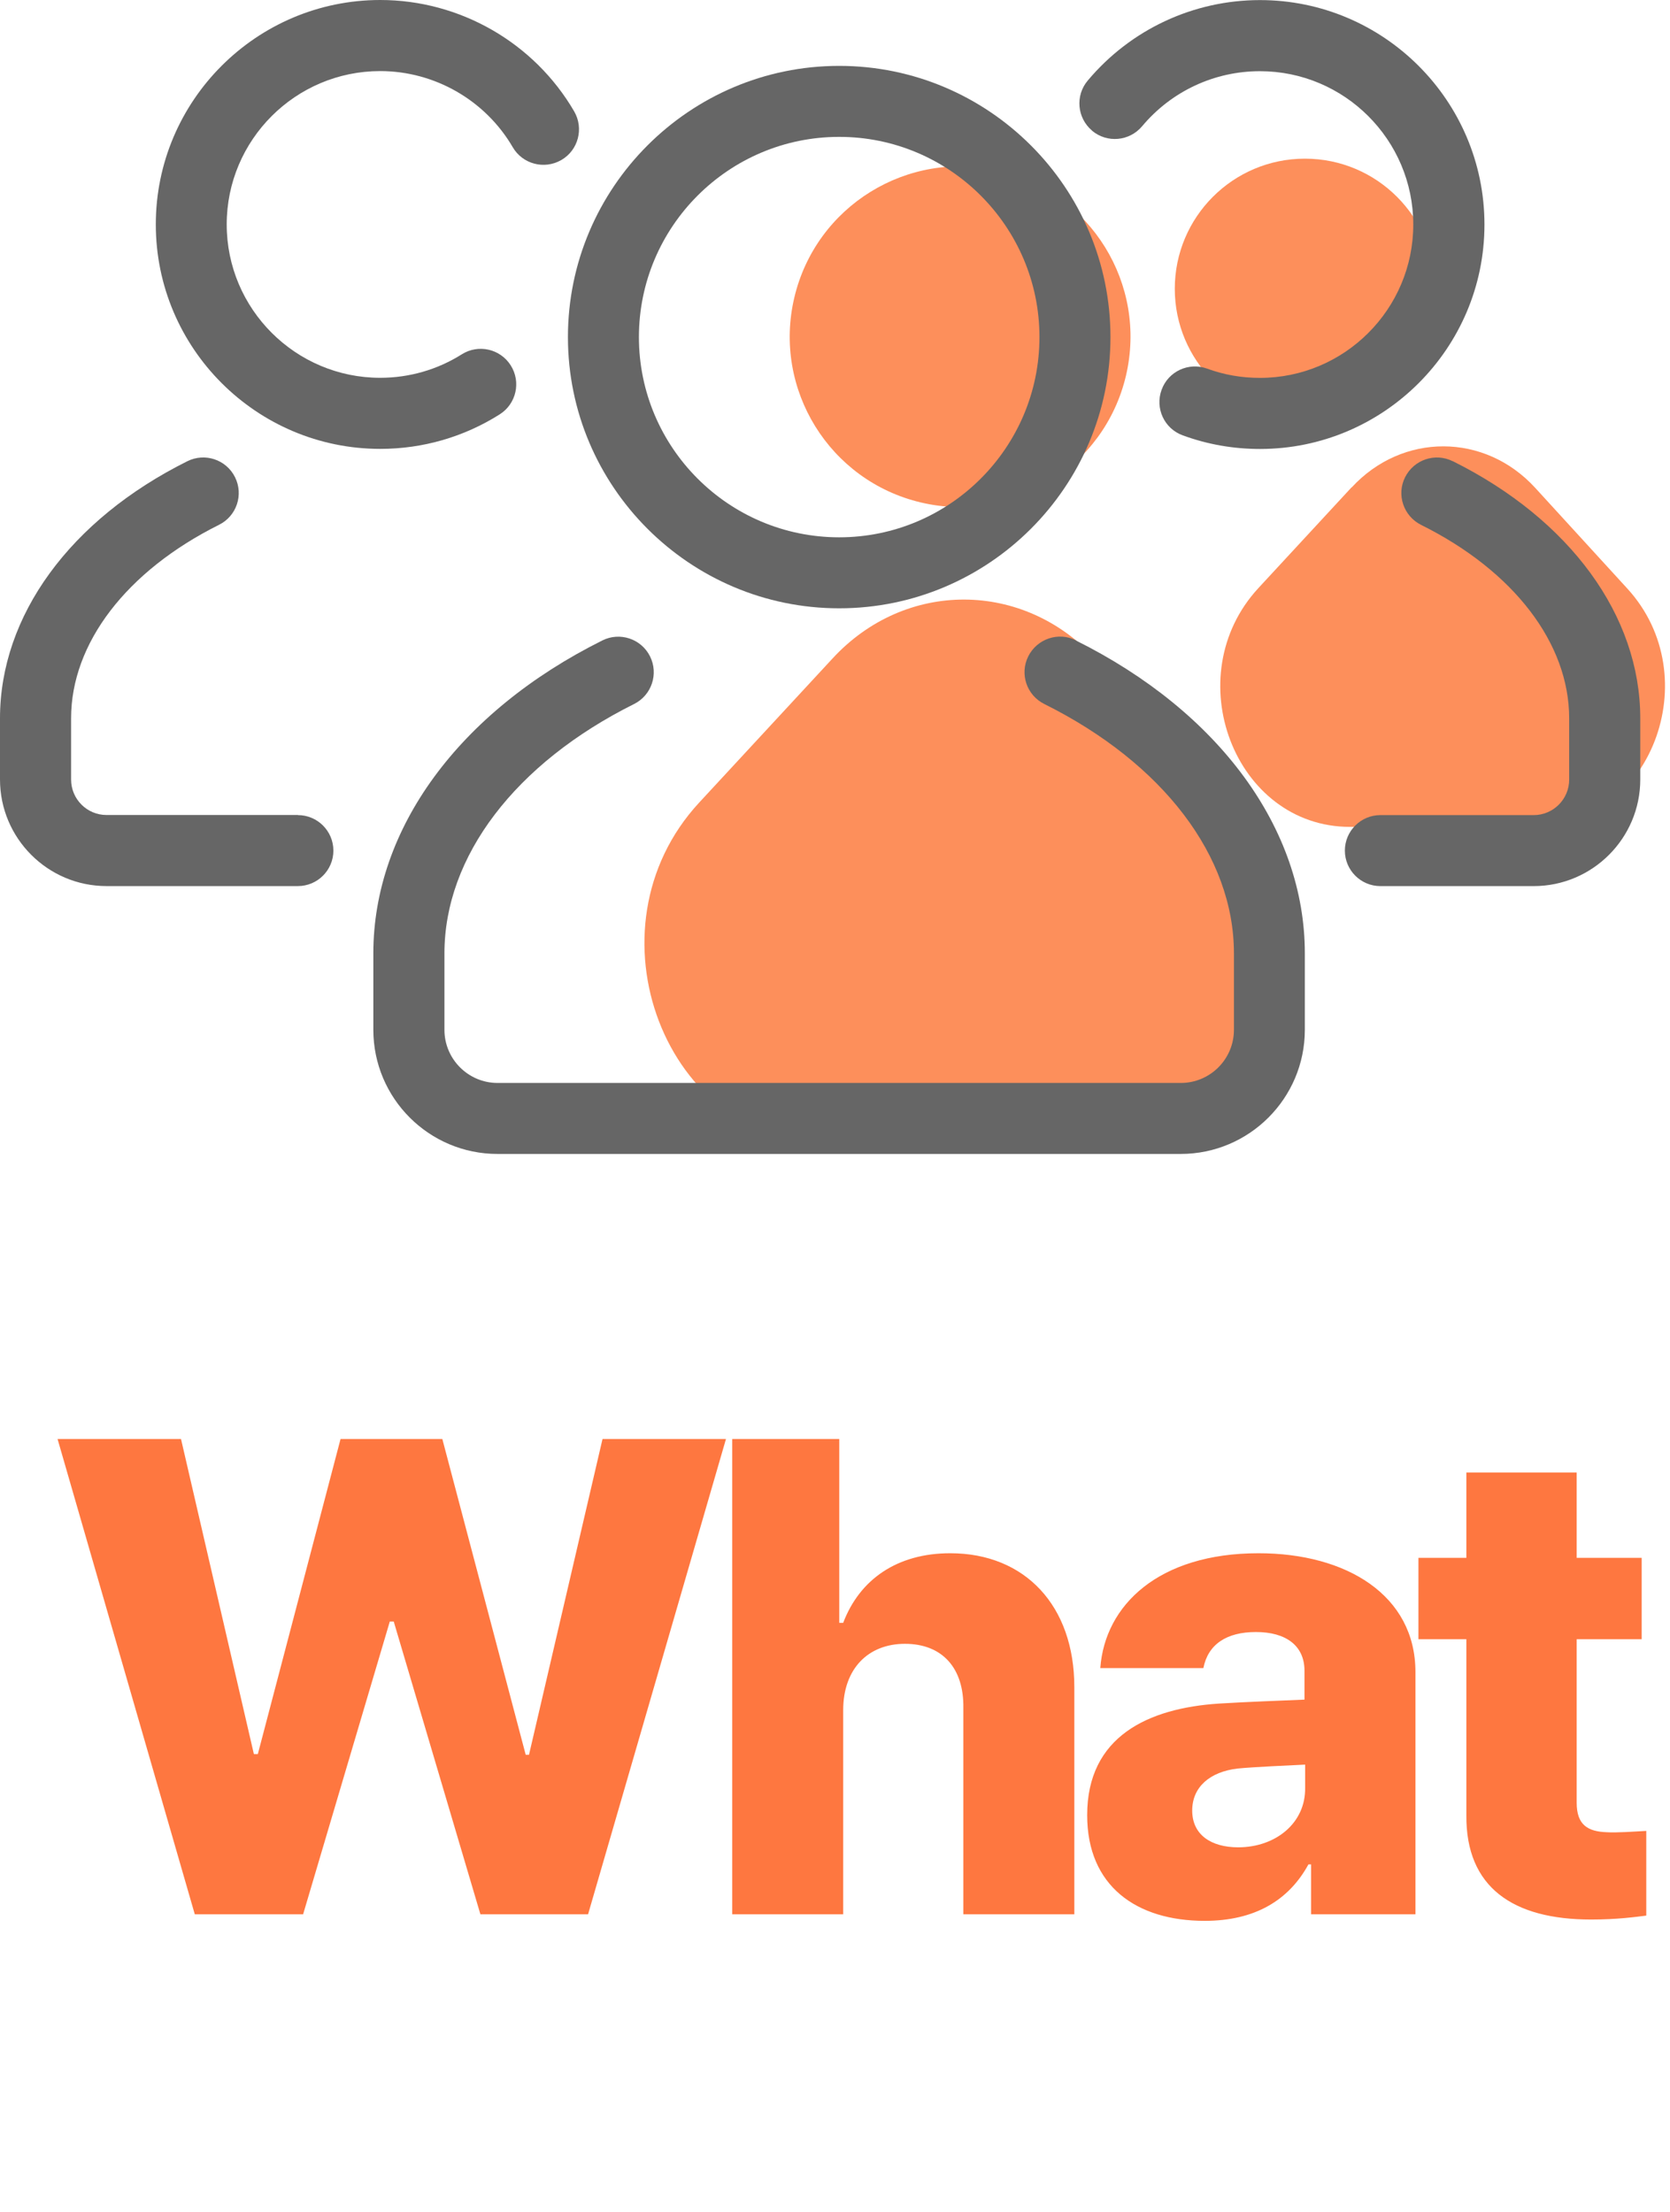
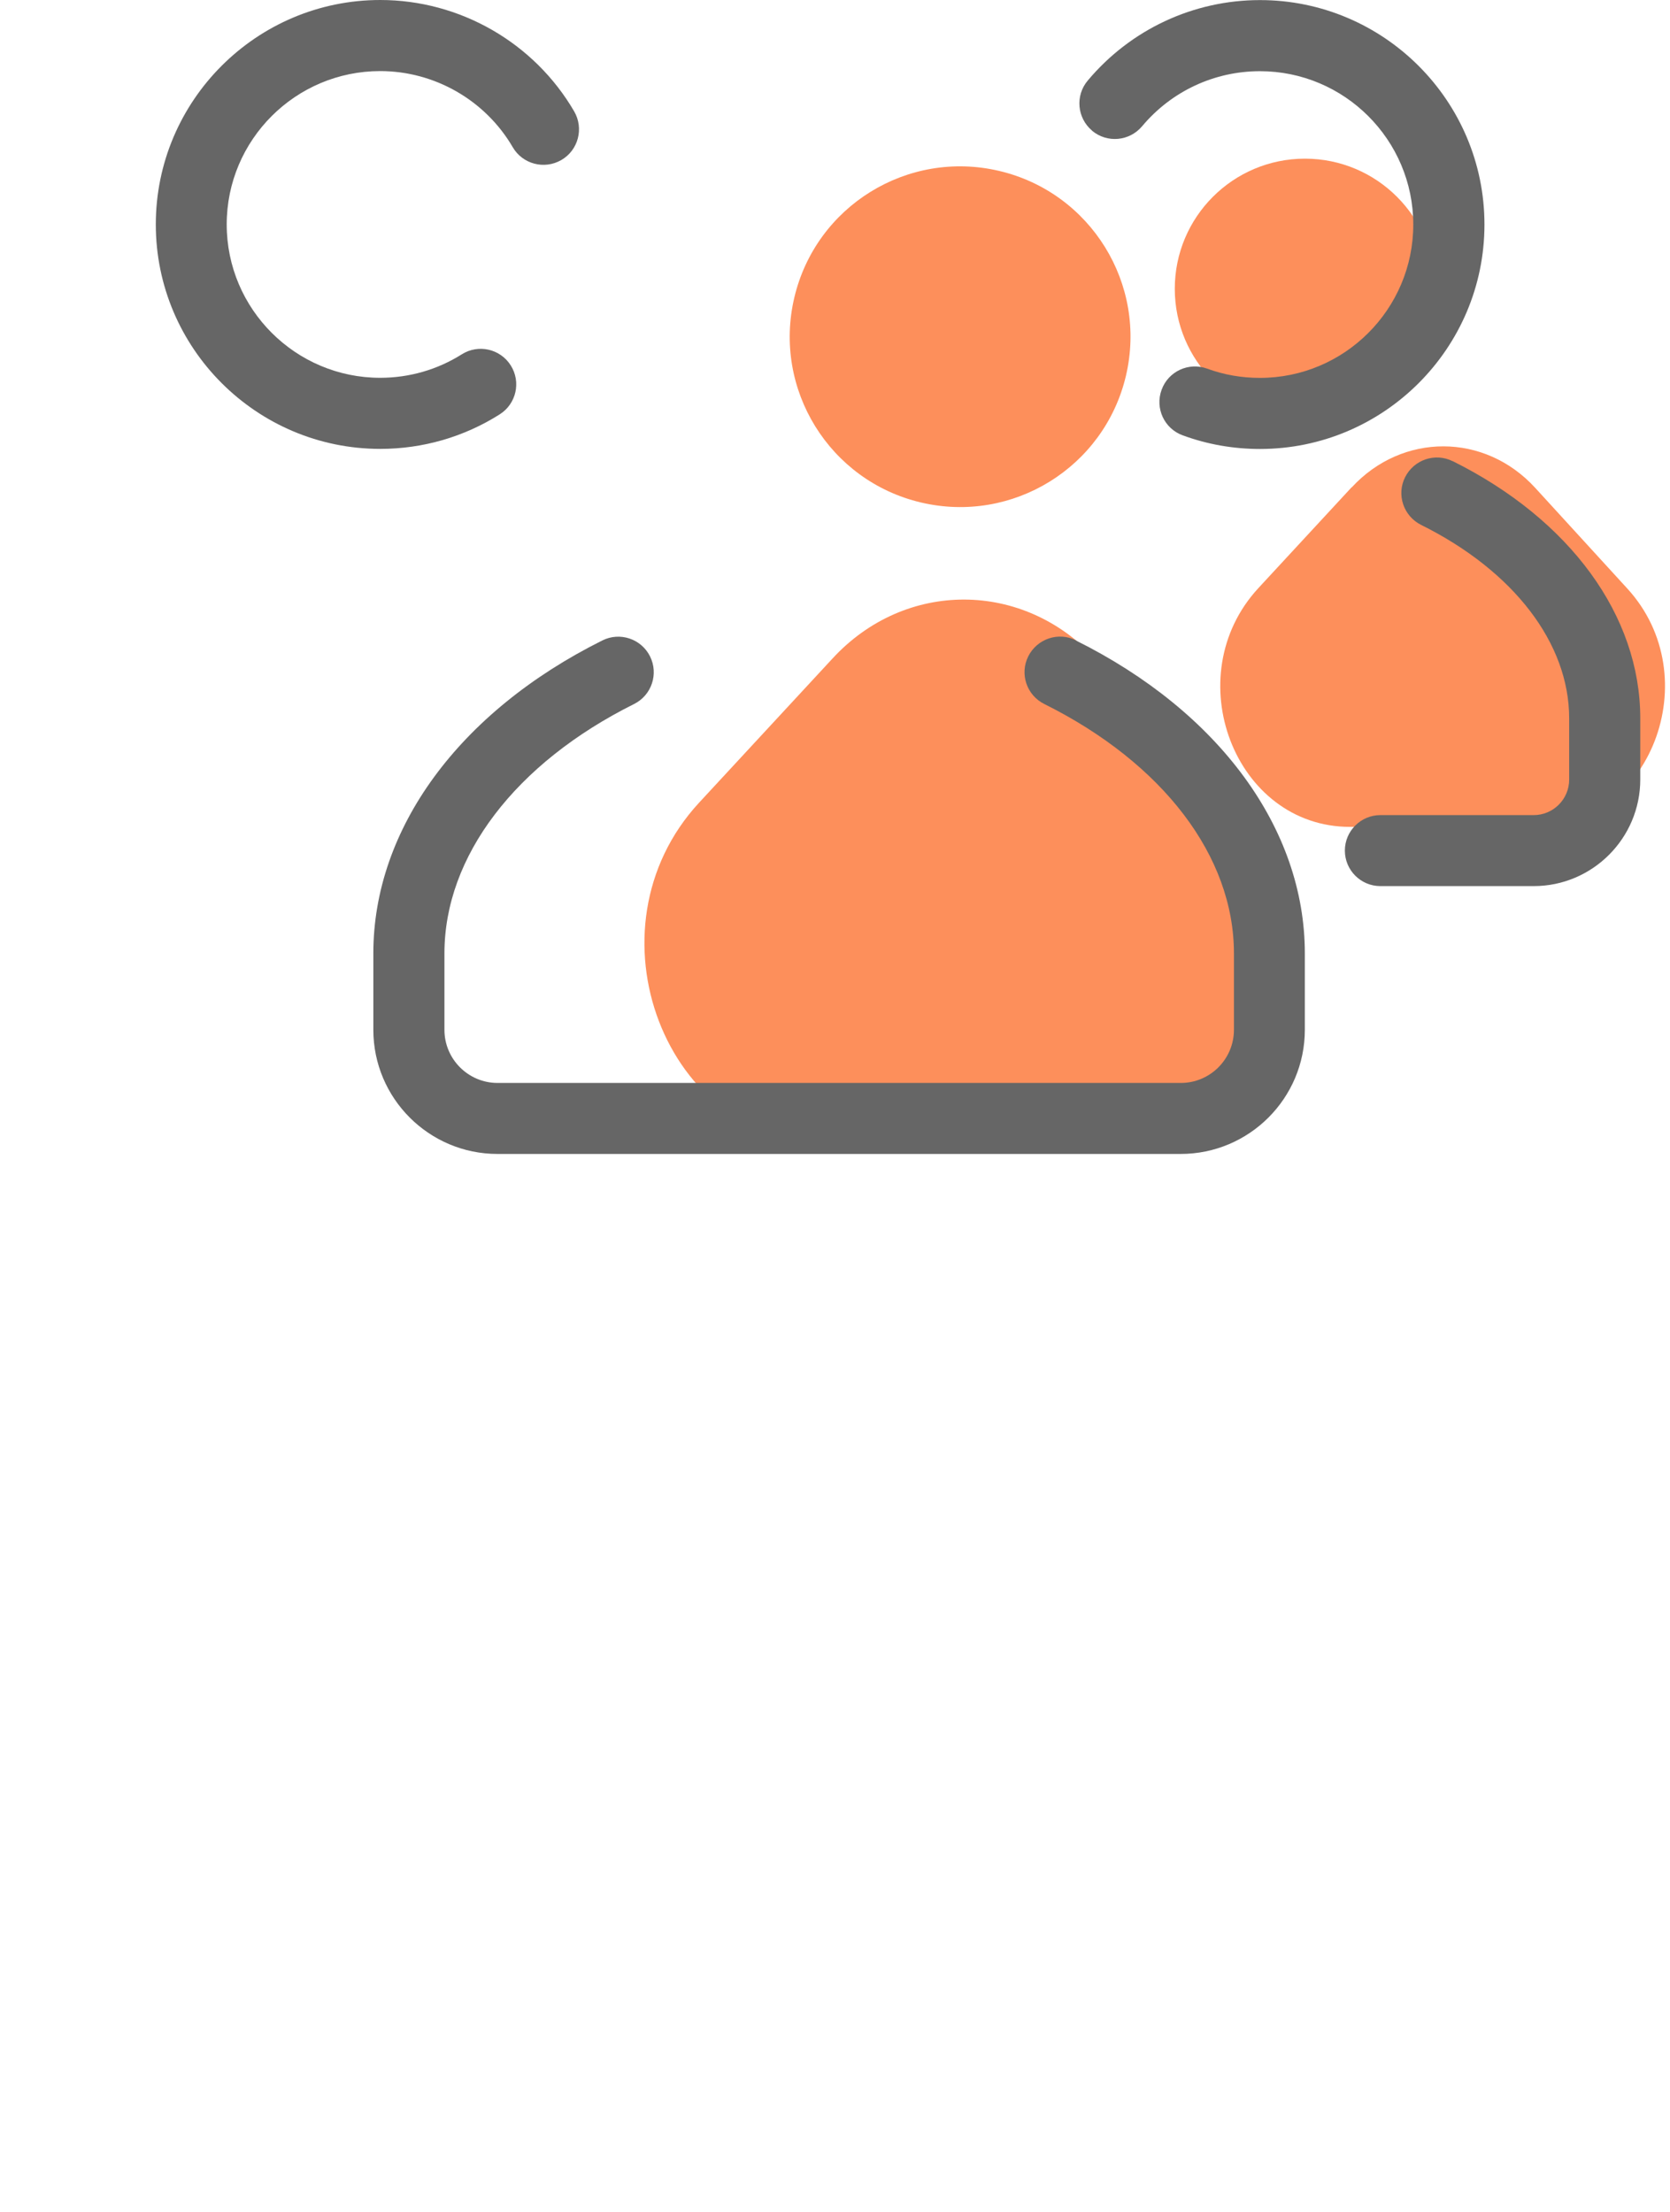
<svg xmlns="http://www.w3.org/2000/svg" width="77" height="102" viewBox="0 0 77 102" fill="none">
  <path d="M51.914 17.332C52.91 13.11 50.295 8.879 46.073 7.883C41.851 6.886 37.62 9.501 36.624 13.724C35.627 17.946 38.242 22.177 42.464 23.173C46.687 24.17 50.917 21.555 51.914 17.332Z" fill="#FD8F5B" />
  <path d="M60.168 19.318C63.482 19.318 66.168 16.631 66.168 13.318C66.168 10.004 63.482 7.317 60.168 7.317C56.854 7.317 54.167 10.004 54.167 13.318C54.167 16.631 56.854 19.318 60.168 19.318Z" fill="#FD8F5B" />
  <path d="M38.391 30.362L32.234 37.016C26.848 42.843 30.664 52.802 38.284 52.802H50.529C58.126 52.802 61.951 42.888 56.609 37.047L50.52 30.393C47.184 26.75 41.744 26.733 38.395 30.358L38.391 30.362Z" fill="#FD8F5B" />
  <path d="M62.316 22.476L58.023 27.119C54.265 31.185 56.925 38.133 62.245 38.133H70.789C76.091 38.133 78.76 31.216 75.032 27.142L70.785 22.498C68.458 19.954 64.664 19.945 62.325 22.476H62.316Z" fill="#FD8F5B" />
  <path d="M17.534 20.701C19.495 20.701 21.399 20.149 23.041 19.108C23.806 18.624 24.032 17.614 23.548 16.849C23.063 16.084 22.053 15.857 21.288 16.342C20.167 17.049 18.868 17.423 17.53 17.423C13.629 17.423 10.453 14.251 10.453 10.35C10.453 6.45 13.629 3.278 17.53 3.278C20.038 3.278 22.378 4.621 23.641 6.788C24.095 7.57 25.1 7.833 25.883 7.379C26.666 6.925 26.928 5.92 26.474 5.137C24.628 1.966 21.204 0 17.534 0C11.827 0 7.184 4.644 7.184 10.35C7.184 16.057 11.827 20.701 17.534 20.701Z" fill="#666666" />
-   <path d="M13.735 37.585H4.911C4.008 37.585 3.278 36.851 3.278 35.948V33.124C3.278 29.668 5.831 26.332 10.101 24.201C10.911 23.797 11.24 22.814 10.835 22.004C10.431 21.195 9.447 20.865 8.638 21.27C3.229 23.966 0 28.4 0 33.124V35.948C0 38.657 2.202 40.863 4.911 40.863H13.735C14.638 40.863 15.372 40.13 15.372 39.227C15.372 38.324 14.638 37.59 13.735 37.59V37.585Z" fill="#666666" />
-   <path d="M38.693 28.053C45.592 28.053 51.201 22.44 51.201 15.546C51.201 8.651 45.588 3.038 38.693 3.038C31.799 3.038 26.186 8.651 26.186 15.546C26.186 22.44 31.799 28.053 38.693 28.053ZM38.693 6.312C43.786 6.312 47.927 10.453 47.927 15.546C47.927 20.639 43.786 24.779 38.693 24.779C33.6 24.779 29.459 20.639 29.459 15.546C29.459 10.453 33.6 6.312 38.693 6.312Z" fill="#666666" />
  <path d="M49.608 29.53C48.799 29.125 47.816 29.459 47.411 30.268C47.006 31.078 47.336 32.061 48.15 32.466C53.625 35.193 56.894 39.489 56.894 43.964V47.491C56.894 48.843 55.796 49.942 54.443 49.942H22.943C21.591 49.942 20.492 48.843 20.492 47.491V43.964C20.492 39.494 23.761 35.197 29.237 32.466C30.046 32.061 30.375 31.078 29.971 30.268C29.566 29.459 28.583 29.13 27.773 29.535C21.164 32.831 17.214 38.226 17.214 43.964V47.491C17.214 50.649 19.78 53.216 22.938 53.216H54.439C57.597 53.216 60.163 50.649 60.163 47.491V43.964C60.163 38.221 56.214 32.826 49.604 29.535L49.608 29.53Z" fill="#666666" />
  <path d="M50.351 6.027C51.045 6.61 52.077 6.516 52.66 5.822C54.012 4.208 55.991 3.283 58.091 3.283C61.992 3.283 65.163 6.454 65.163 10.355C65.163 14.256 61.992 17.427 58.091 17.427C57.25 17.427 56.431 17.285 55.658 17C54.808 16.689 53.865 17.125 53.558 17.979C53.247 18.828 53.683 19.771 54.537 20.078C55.675 20.496 56.872 20.705 58.095 20.705C63.802 20.705 68.445 16.062 68.445 10.355C68.445 4.648 63.802 0.004 58.095 0.004C55.026 0.004 52.13 1.357 50.151 3.718C49.568 4.412 49.662 5.444 50.356 6.027H50.351Z" fill="#666666" />
  <path d="M66.982 21.27C66.173 20.865 65.19 21.199 64.785 22.009C64.38 22.818 64.714 23.801 65.523 24.206C69.798 26.332 72.351 29.668 72.351 33.128V35.953C72.351 36.856 71.617 37.59 70.714 37.59H63.646C62.743 37.59 62.009 38.324 62.009 39.227C62.009 40.13 62.743 40.864 63.646 40.864H70.714C73.423 40.864 75.629 38.657 75.629 35.949V33.124C75.629 28.396 72.395 23.961 66.982 21.266V21.27Z" fill="#666666" />
-   <path d="M8.981 88.28L2.654 66.362H8.346L11.706 80.893H11.888L15.702 66.362H20.395L24.239 80.924H24.391L27.781 66.362H33.473L27.115 88.28H22.15L18.154 74.778H17.973L13.976 88.28H8.981ZM38.878 78.865V88.28H33.762V66.362H38.697V74.839H38.878C39.635 72.841 41.361 71.63 43.813 71.63C47.264 71.63 49.535 74.052 49.535 77.805V88.28H44.418V78.774C44.449 76.927 43.45 75.807 41.724 75.807C40.029 75.807 38.878 76.958 38.878 78.865ZM50.127 83.709C50.127 80.076 52.942 78.774 56.212 78.562C57.392 78.487 59.451 78.411 60.147 78.381V77.049C60.147 75.898 59.3 75.263 57.907 75.263C56.545 75.263 55.697 75.838 55.485 76.927H50.732C50.944 74.021 53.426 71.63 58.028 71.63C62.085 71.63 65.263 73.567 65.263 77.109V88.28H60.45V85.979H60.329C59.421 87.644 57.846 88.583 55.546 88.583C52.397 88.583 50.127 86.978 50.127 83.709ZM54.97 83.497C54.97 84.617 55.848 85.192 57.09 85.192C58.815 85.192 60.208 84.072 60.177 82.437V81.378C59.557 81.408 57.816 81.484 57.059 81.559C55.788 81.711 54.97 82.407 54.97 83.497ZM75.694 71.842V75.596H72.697V83.133C72.697 84.163 73.212 84.466 74.09 84.496C74.514 84.526 75.331 84.466 75.906 84.435V88.341C75.422 88.401 74.574 88.522 73.363 88.522C69.761 88.522 67.581 87.039 67.611 83.709V75.596H65.401V71.842H67.611V67.906H72.697V71.842H75.694Z" fill="#FE7740" />
</svg>